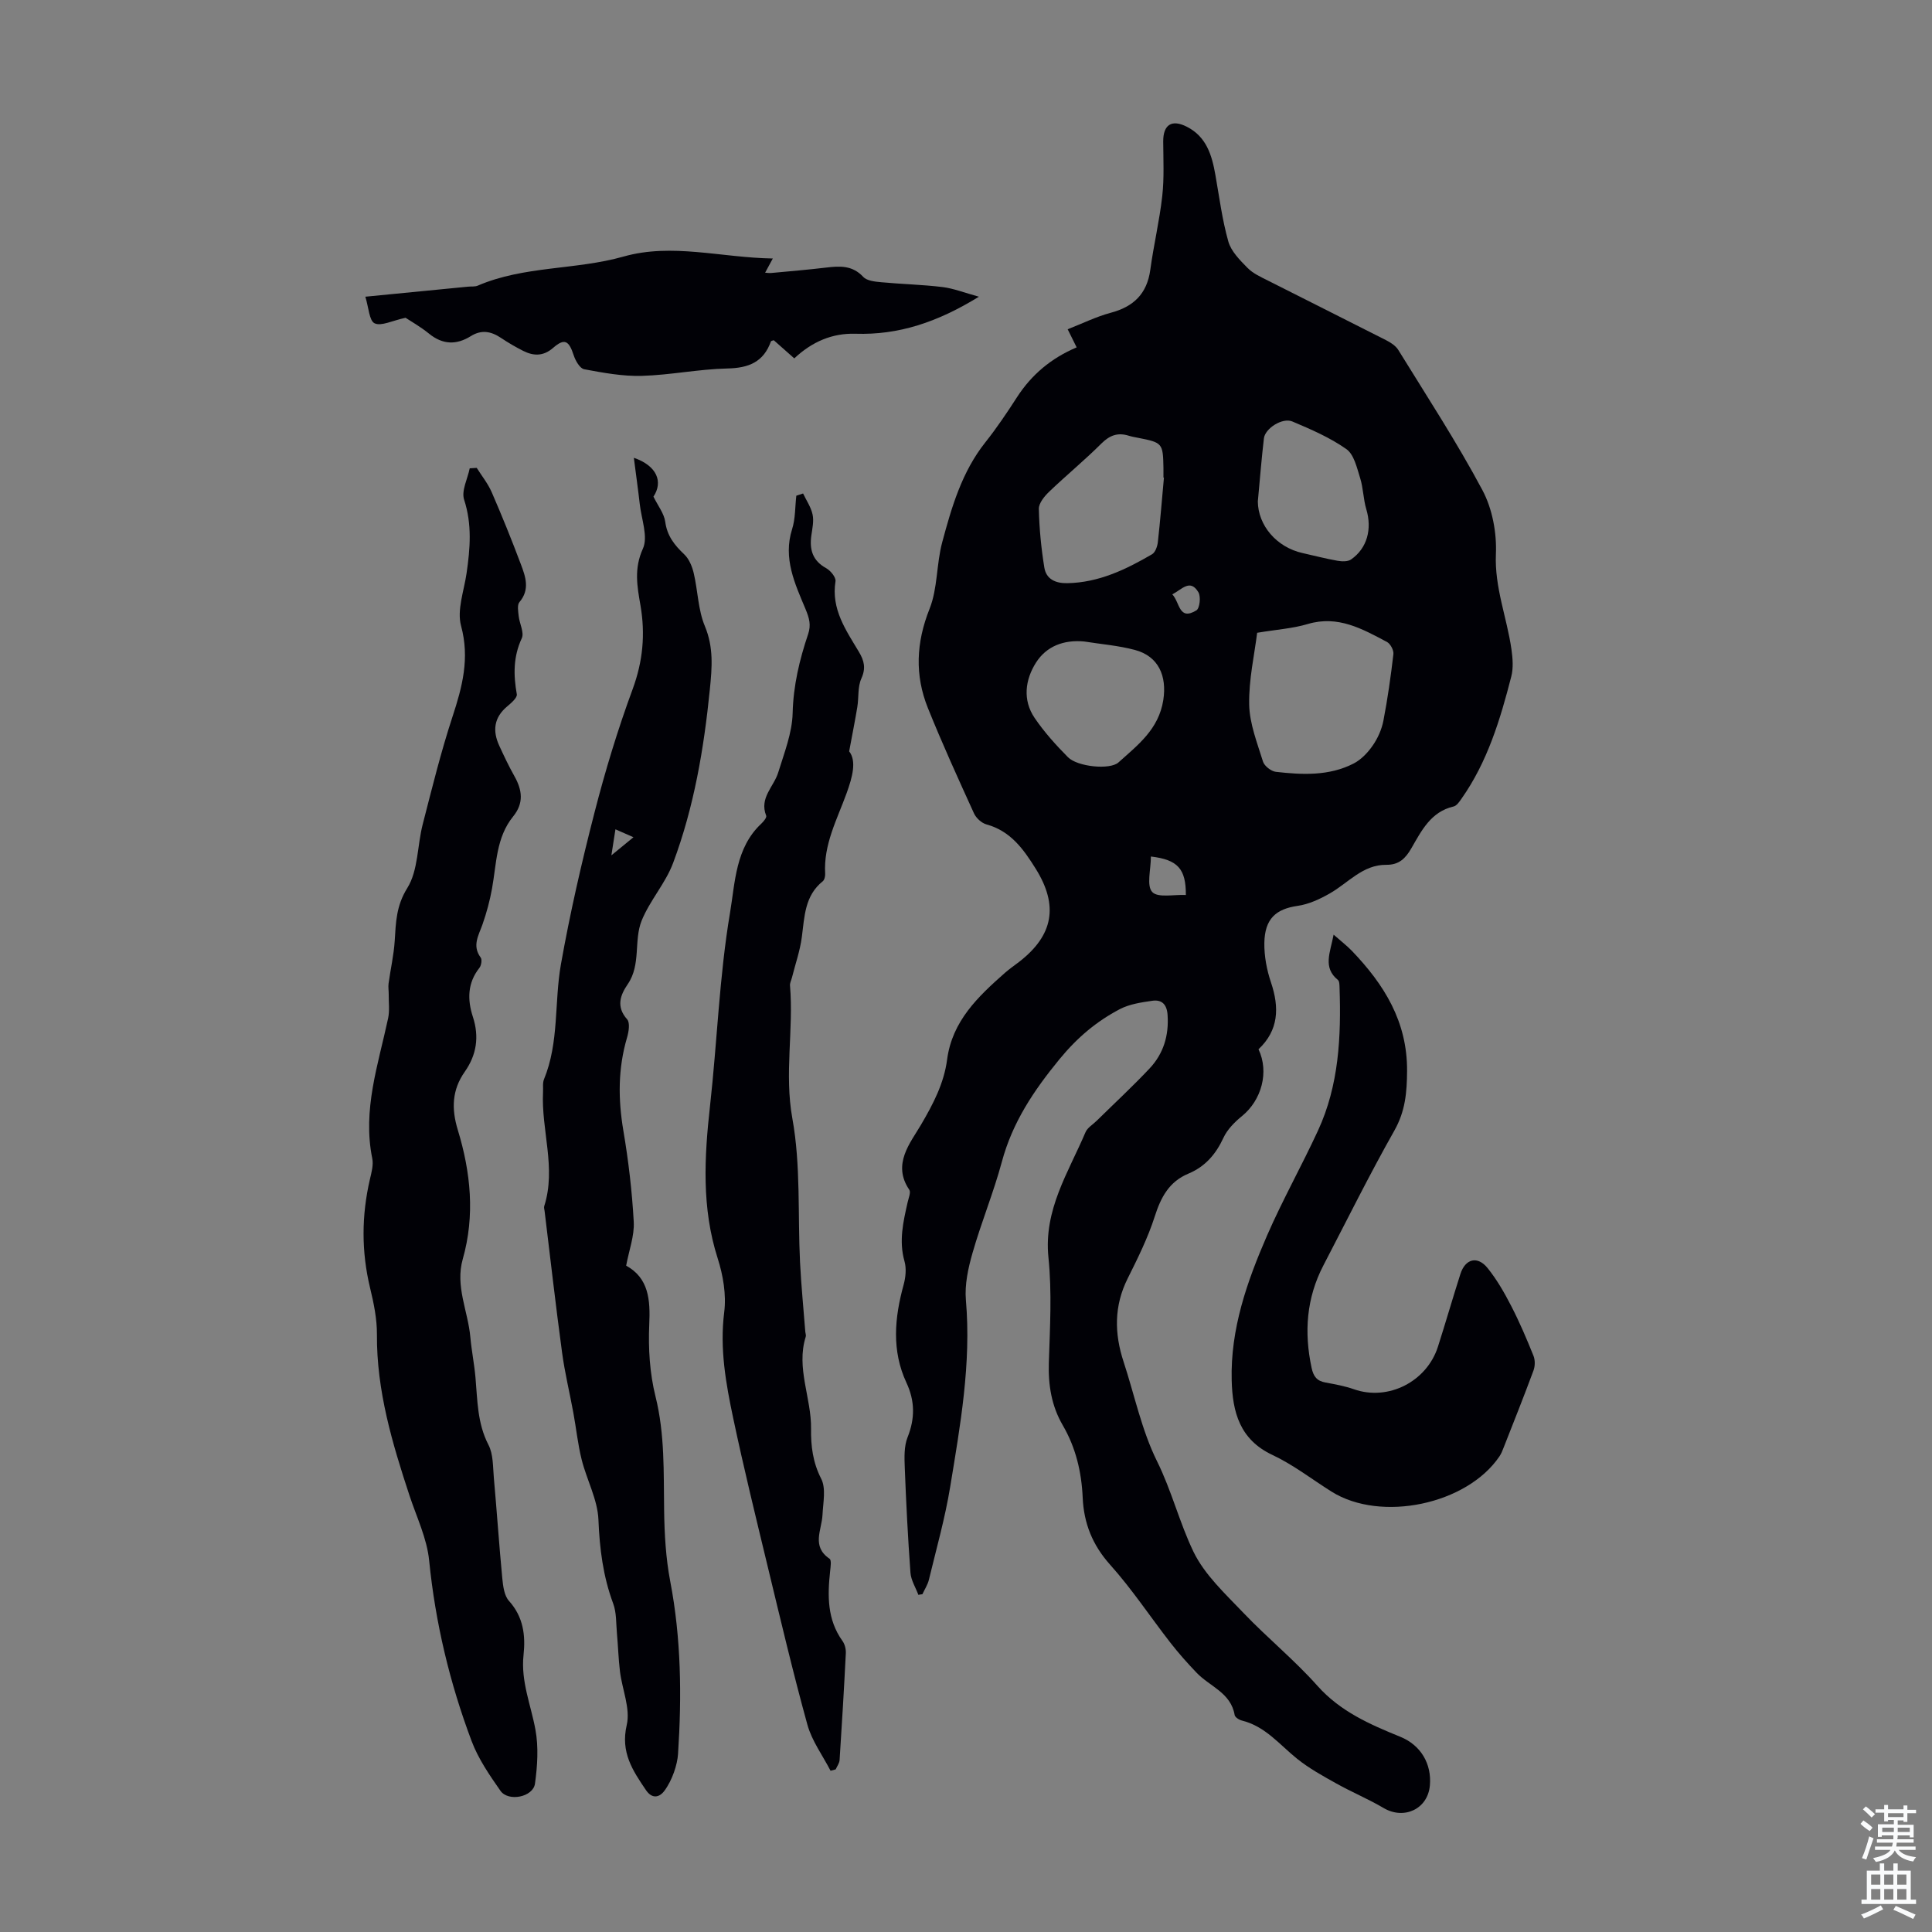
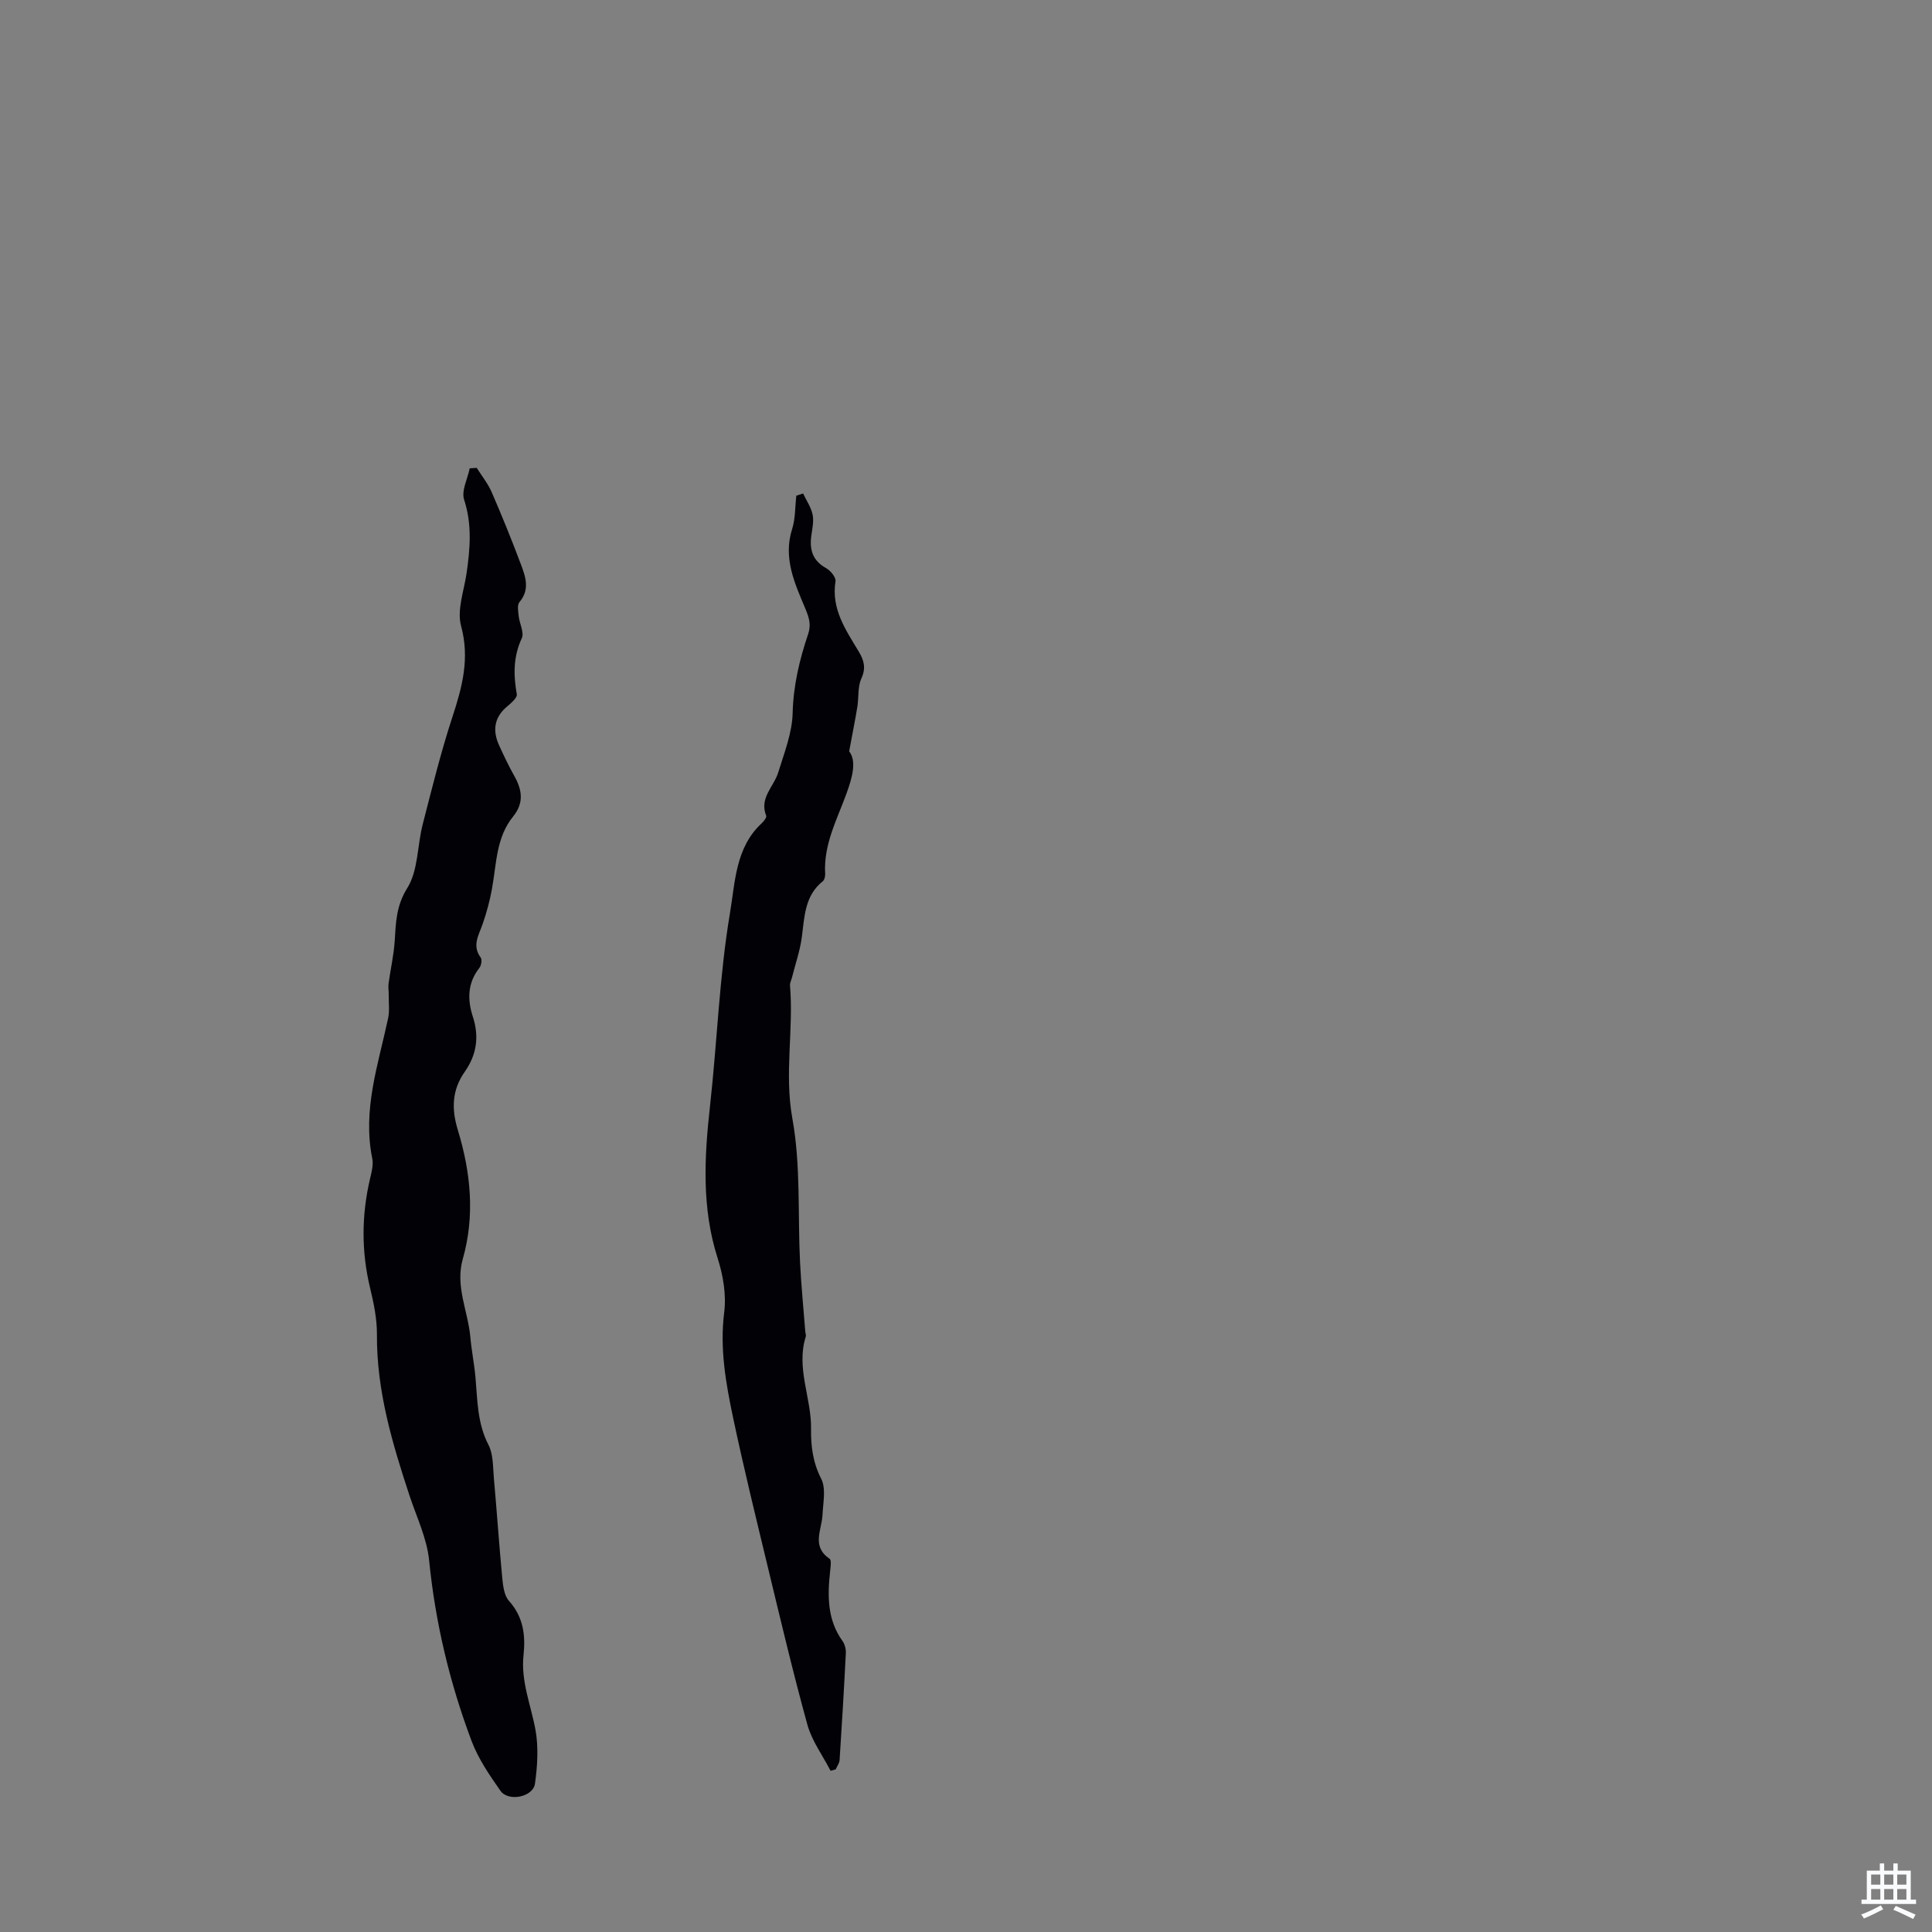
<svg xmlns="http://www.w3.org/2000/svg" enable-background="new 0 0 400 400" viewBox="0 0 400 400">
  <rect x="0" y="0" width="400" height="400" fill="#808080" stroke="none" />
  <g fill="#010106">
-     <path d="m190.14 330.2c-.57-1.53-1.52-3.02-1.64-4.58-.53-7.26-.9-14.53-1.18-21.8-.08-2.08-.16-4.38.58-6.24 1.56-3.9 1.53-7.52-.22-11.28-3.11-6.67-2.48-13.46-.59-20.32.42-1.54.6-3.37.17-4.87-1.19-4.2-.25-8.18.66-12.21.19-.86.7-2.04.34-2.57-3.61-5.29.23-9.71 2.43-13.47 2.55-4.35 4.75-8.57 5.4-13.5 1.06-7.99 6.41-13.03 11.98-17.95.92-.81 1.94-1.51 2.92-2.26 7.11-5.5 8.21-11.66 3.43-19.31-2.51-4.02-5.19-7.79-10.17-9.15-1.02-.28-2.16-1.32-2.6-2.3-3.29-7.22-6.58-14.44-9.54-21.8-2.74-6.81-2.44-13.56.35-20.55 1.69-4.25 1.4-9.25 2.61-13.75 1.96-7.31 4.08-14.61 8.95-20.73 2.36-2.97 4.49-6.15 6.55-9.34 3.01-4.65 7.04-8.05 12.34-10.3-.56-1.12-1.03-2.07-1.86-3.75 3.02-1.18 5.88-2.6 8.9-3.41 4.76-1.26 7.53-3.94 8.21-8.92.69-5.1 1.9-10.13 2.47-15.23.42-3.74.22-7.55.2-11.33-.01-3.47 1.77-4.63 4.89-3.04 4.06 2.06 5.19 5.88 5.91 9.96.82 4.62 1.41 9.3 2.68 13.79.58 2.05 2.39 3.86 3.97 5.47 1.14 1.16 2.76 1.89 4.25 2.64 8.13 4.12 16.29 8.18 24.42 12.32.96.49 2.01 1.16 2.55 2.03 5.92 9.6 12.11 19.07 17.41 29.01 2.06 3.85 2.99 8.83 2.8 13.23-.3 6.94 2.28 13.16 3.22 19.75.26 1.85.42 3.87-.04 5.64-2.28 8.89-4.93 17.67-10.32 25.31-.43.61-.98 1.43-1.61 1.58-4.72 1.09-6.64 5-8.75 8.65-1.2 2.08-2.54 3.46-5.19 3.43-4.87-.05-7.89 3.76-11.71 5.93-2.05 1.17-4.35 2.24-6.65 2.57-4.48.64-6.81 2.66-6.89 7.68-.04 2.73.5 5.59 1.38 8.19 1.76 5.22 1.58 9.9-2.59 13.82 2.24 4.71.64 10.54-3.44 13.85-1.5 1.22-3.01 2.74-3.81 4.46-1.58 3.42-3.79 5.99-7.27 7.44-3.97 1.66-5.68 4.86-6.95 8.83-1.42 4.44-3.53 8.69-5.62 12.88-2.84 5.68-2.77 11.38-.84 17.25 2.26 6.88 3.73 14.14 6.91 20.56 3.04 6.13 4.65 12.73 7.55 18.75 2.31 4.78 6.58 8.71 10.35 12.67 4.94 5.18 10.55 9.74 15.3 15.08 4.76 5.35 10.87 8 17.19 10.58 4.23 1.72 6.51 5.59 6.11 10.08-.43 4.87-5.35 7.16-9.58 4.66-3.15-1.86-6.57-3.28-9.77-5.07-2.8-1.56-5.65-3.13-8.13-5.12-3.64-2.92-6.59-6.73-11.44-7.92-.58-.14-1.42-.68-1.5-1.15-.78-4.61-5.15-5.9-7.85-8.72-1.91-1.99-3.75-4.06-5.44-6.23-4.19-5.38-7.96-11.11-12.5-16.17-3.67-4.1-5.44-8.61-5.67-13.88-.24-5.34-1.43-10.36-4.14-15.01-2.31-3.97-3.01-8.28-2.87-12.89.23-7.27.66-14.62-.08-21.82-1.02-9.89 4.13-17.6 7.67-25.93.4-.95 1.52-1.59 2.31-2.37 3.67-3.61 7.45-7.11 10.97-10.85 2.88-3.07 4.02-6.85 3.71-11.13-.16-2.2-1.26-3.15-3.17-2.87-2.28.33-4.71.69-6.71 1.73-4.85 2.55-8.8 5.87-12.49 10.36-5.37 6.55-9.74 13.08-11.94 21.26-1.71 6.36-4.25 12.49-6.06 18.83-.91 3.16-1.66 6.6-1.38 9.81 1.13 13.11-1.16 25.89-3.26 38.68-1.06 6.46-2.86 12.81-4.4 19.19-.25 1.05-.89 2.01-1.35 3.01-.24.01-.53.07-.83.13zm70.14-199.19c-.55 4.49-1.75 9.69-1.65 14.86.08 3.96 1.66 7.93 2.86 11.81.29.92 1.69 2.01 2.67 2.12 5.46.62 10.99.89 16.07-1.71 1.57-.8 2.96-2.26 3.98-3.74 1.05-1.51 1.86-3.34 2.21-5.14.88-4.56 1.53-9.17 2.07-13.79.09-.8-.62-2.13-1.33-2.51-5.1-2.7-10.13-5.57-16.38-3.72-3.09.93-6.41 1.14-10.5 1.82zm-19.3-32.12c-.03 0-.07-.01-.1-.01 0-.67.01-1.34 0-2.01-.1-5.12-.19-5.23-5.23-6.22-.66-.13-1.32-.24-1.96-.44-2.24-.7-3.92-.11-5.64 1.6-3.48 3.47-7.29 6.6-10.84 10-.98.94-2.15 2.37-2.13 3.55.09 4.06.49 8.15 1.14 12.16.39 2.39 2.32 3.27 4.76 3.22 6.5-.12 12.1-2.82 17.53-5.98.68-.39 1.11-1.63 1.21-2.52.5-4.44.85-8.9 1.26-13.35zm-16.54 33.92c-4.21-.39-7.8.99-9.95 4.38-2.23 3.51-2.81 7.72-.29 11.44 1.99 2.93 4.41 5.62 6.91 8.14 1.97 1.99 8.7 2.67 10.46 1.08 4-3.6 8.34-6.86 9.28-12.93.76-4.93-.95-9.05-5.89-10.36-3.42-.91-7-1.19-10.52-1.75zm35.98-28.98c.05 4.88 3.79 9.47 9.32 10.69 2.39.53 4.77 1.16 7.18 1.58.9.16 2.11.2 2.79-.26 3.37-2.33 4.39-6.33 3.17-10.4-.63-2.1-.62-4.39-1.28-6.47-.67-2.13-1.26-4.87-2.85-5.99-3.39-2.39-7.33-4.09-11.19-5.72-2.06-.86-5.64 1.45-5.88 3.49-.48 4.09-.81 8.21-1.26 13.08zm-22.14 73.5c0 2.73-.94 6.01.27 7.34 1.15 1.27 4.54.5 6.97.63.02-5.41-1.66-7.31-7.24-7.97zm4.43-54.27c1.59 1.64 1.32 5.54 4.99 3.31.69-.42.96-2.83.42-3.74-1.7-2.87-3.39-.62-5.41.43z" />
    <path d="m98.7 96.87c1.05 1.67 2.32 3.24 3.1 5.03 2.13 4.91 4.15 9.89 6.03 14.9.97 2.58 1.94 5.24-.29 7.87-.5.59-.25 1.93-.15 2.9.17 1.55 1.18 3.4.64 4.57-1.78 3.83-1.74 7.6-1.03 11.6.13.71-1.17 1.82-2 2.52-2.75 2.31-3.05 5.06-1.63 8.14.98 2.13 1.98 4.25 3.13 6.29 1.62 2.88 2 5.57-.26 8.35-3.53 4.34-3.44 9.78-4.37 14.92-.45 2.5-1.12 4.99-1.96 7.39-.8 2.3-2.22 4.42-.39 6.9.32.43.13 1.63-.26 2.13-2.49 3.14-2.51 6.6-1.36 10.13 1.35 4.13.78 7.89-1.68 11.39-2.65 3.77-2.77 7.67-1.44 12.03 2.68 8.78 3.59 17.74 1.03 26.75-1.6 5.62 1.09 10.77 1.57 16.16.25 2.78.81 5.53 1.06 8.32.42 4.75.37 9.5 2.69 13.98 1.02 1.96.91 4.56 1.12 6.89.62 6.9 1.08 13.8 1.74 20.7.16 1.62.39 3.61 1.38 4.71 3 3.33 3.46 7.16 3.02 11.25-.58 5.41 1.53 10.3 2.47 15.44.66 3.61.41 7.49-.1 11.16-.39 2.78-5.52 3.81-7.15 1.47-2.27-3.24-4.58-6.61-5.96-10.27-4.54-12.06-7.51-24.5-8.8-37.4-.45-4.57-2.59-8.98-4.06-13.43-3.58-10.85-6.83-21.74-6.75-33.36.02-3.2-.65-6.47-1.41-9.61-1.82-7.54-1.79-15.02-.04-22.55.33-1.41.76-2.96.48-4.31-2.05-10.06 1.25-19.46 3.29-29.03.33-1.56.1-3.25.12-4.88.01-.77-.13-1.55-.03-2.3.4-2.94 1.08-5.86 1.27-8.81.24-3.83.3-7.26 2.61-10.96 2.27-3.64 2.05-8.78 3.19-13.19 1.92-7.46 3.76-14.95 6.16-22.26 2.04-6.21 3.6-12.1 1.78-18.82-.89-3.29.61-7.25 1.14-10.9.74-5.11 1.16-10.1-.51-15.23-.6-1.84.72-4.31 1.16-6.49.49-.04.97-.06 1.45-.09z" />
-     <path d="m131.23 94.78c4.82 1.66 6.09 5 4.06 8.04.93 1.9 2.2 3.49 2.44 5.21.39 2.92 1.91 4.83 3.92 6.73 1.01.95 1.65 2.51 1.98 3.91.86 3.65.89 7.59 2.31 10.98 1.83 4.4 1.48 8.55 1.03 13.05-1.23 12.29-3.28 24.4-7.61 35.97-1.57 4.2-4.82 7.76-6.51 11.93-1.67 4.13-.1 9.09-2.88 13.16-1.53 2.23-2.47 4.65-.13 7.28.64.72.33 2.61-.03 3.82-1.87 6.37-1.85 12.71-.75 19.23 1.06 6.24 1.8 12.56 2.15 18.87.16 2.89-.97 5.85-1.57 9.08 4.66 2.57 5.02 7.02 4.78 12.19-.22 4.94.1 10.09 1.29 14.87 1.96 7.86 1.67 15.74 1.79 23.67.07 4.88.35 9.83 1.26 14.6 2.28 11.87 2.4 23.85 1.62 35.78-.14 2.17-1.17 5.39-2.82 7.61-1.06 1.43-2.56 1.71-3.81-.12-2.76-4.07-5.31-7.84-3.99-13.5.79-3.39-.94-7.34-1.4-11.06-.32-2.62-.39-5.27-.63-7.9-.19-2.08-.07-4.29-.78-6.19-2.09-5.63-2.81-11.34-3.05-17.34-.17-4.18-2.42-8.25-3.47-12.44-.8-3.19-1.13-6.5-1.73-9.74-.76-4.15-1.77-8.27-2.33-12.45-1.32-9.75-2.43-19.54-3.62-29.31-.04-.33-.17-.7-.07-1 2.52-7.9-.65-15.74-.25-23.61.05-.89-.12-1.87.2-2.65 3.15-7.65 2.11-15.91 3.5-23.78 1.87-10.54 4.27-21.01 6.94-31.38 2.22-8.64 4.82-17.23 7.91-25.6 2.13-5.79 2.65-11.38 1.62-17.37-.67-3.86-1.38-7.59.5-11.71 1.12-2.46-.29-6.1-.64-9.21-.35-3.08-.79-6.16-1.23-9.62zm-.08 78.56c-1.51-.66-2.49-1.09-3.73-1.64-.27 1.74-.5 3.22-.84 5.39 1.73-1.42 2.9-2.39 4.57-3.75z" />
    <path d="m166.27 102.17c.68 1.45 1.65 2.84 1.97 4.37.29 1.37-.06 2.89-.26 4.33-.41 2.92.25 5.21 3.06 6.76.91.5 2.07 1.91 1.94 2.72-.92 5.76 2.15 10.1 4.83 14.58 1.11 1.85 1.5 3.4.52 5.56-.78 1.73-.51 3.91-.83 5.87-.44 2.71-.99 5.4-1.69 9.2 1.57 1.99.68 5.32-.52 8.64-1.97 5.44-4.81 10.63-4.45 16.7.03.51-.14 1.26-.49 1.55-3.76 3.01-3.78 7.33-4.34 11.56-.37 2.84-1.35 5.61-2.05 8.41-.14.54-.44 1.09-.4 1.61.78 9.15-1.2 18.21.49 27.54 1.76 9.71 1.1 19.84 1.59 29.79.24 4.8.72 9.59 1.09 14.39.03.33.19.7.09 1-2.04 6.49 1.19 12.68 1.1 19.08-.05 3.51.36 6.95 2.1 10.33 1.03 2.01.39 4.95.27 7.47-.15 3.14-2.34 6.51 1.46 9.09.43.29.21 1.69.12 2.56-.55 5.07-.63 10.03 2.56 14.47.48.67.73 1.68.69 2.52-.37 7.38-.81 14.75-1.29 22.12-.04.66-.53 1.3-.81 1.94-.35.1-.7.19-1.06.29-1.64-3.17-3.87-6.18-4.8-9.55-3-10.86-5.58-21.84-8.23-32.8-2.46-10.2-4.96-20.39-7.13-30.66-1.52-7.2-2.81-14.41-1.86-21.93.46-3.63-.23-7.65-1.36-11.18-3.33-10.42-2.76-20.89-1.58-31.51 1.49-13.34 1.92-26.84 4.15-40.05 1.05-6.22 1.12-13.42 6.47-18.41.47-.44 1.16-1.28 1.01-1.65-1.47-3.69 1.6-6.01 2.5-8.97 1.24-4.03 2.88-8.16 2.98-12.28.14-5.72 1.42-11.04 3.2-16.33.64-1.9.26-3.28-.53-5.19-2.18-5.21-4.71-10.51-2.78-16.56.69-2.18.6-4.61.87-6.92.46-.16.93-.31 1.4-.46z" />
-     <path d="m276.11 193.51c1.53 1.35 2.76 2.29 3.81 3.38 6.65 6.95 11.46 14.6 11.4 24.84-.03 4.48-.37 8.35-2.64 12.36-5.17 9.14-9.83 18.57-14.68 27.89-3.52 6.76-4.03 13.83-2.45 21.21.39 1.82 1.11 2.73 2.9 3.05 1.98.36 3.98.73 5.87 1.39 7.09 2.49 15.08-1.58 17.39-8.81 1.6-5 3.05-10.05 4.65-15.05 1.01-3.17 3.54-3.82 5.63-1.23 1.93 2.4 3.5 5.14 4.91 7.89 1.72 3.33 3.19 6.79 4.59 10.27.36.89.34 2.15 0 3.06-1.98 5.35-4.09 10.64-6.18 15.95-.24.62-.49 1.26-.86 1.81-6.74 9.97-24.54 13.71-34.76 7.31-4.07-2.56-7.93-5.57-12.25-7.6-6.78-3.18-8.26-8.9-8.43-15.39-.29-10.66 3.17-20.5 7.33-30.06 3.21-7.37 7.17-14.41 10.54-21.71 4.34-9.39 4.8-19.45 4.46-29.59-.02-.54-.01-1.32-.34-1.59-3.18-2.58-1.59-5.66-.89-9.38z" />
-     <path d="m202.67 61.43c-8.64 5.32-16.66 7.95-25.55 7.67-4.77-.15-8.97 1.62-12.67 5.1-1.46-1.29-2.86-2.53-4.25-3.76-.25.1-.55.12-.59.24-1.52 4.29-4.62 5.52-9.03 5.61-5.91.13-11.79 1.36-17.7 1.53-3.97.11-8-.64-11.93-1.37-.89-.17-1.81-1.77-2.17-2.89-1-3.07-1.91-3.58-4.26-1.54-2.02 1.76-4.04 1.71-6.19.63-1.59-.8-3.14-1.71-4.62-2.7-2.04-1.36-4.02-1.74-6.23-.36-2.96 1.85-5.81 1.8-8.64-.5-1.81-1.47-3.87-2.63-4.88-3.3-2.78.6-5.02 1.79-6.4 1.15-1.12-.53-1.22-3.25-1.92-5.51 7.58-.74 14.43-1.41 21.28-2.08.67-.07 1.41.04 1.99-.21 9.63-4.14 20.25-3.21 30.18-6.02 10.04-2.85 20.16.22 30.91.4-.71 1.32-1.13 2.09-1.59 2.94.41.02.85.1 1.27.06 3.78-.35 7.57-.67 11.35-1.12 2.83-.34 5.44-.5 7.69 1.92.76.82 2.42.99 3.71 1.11 4.23.4 8.49.49 12.7 1 2.29.28 4.51 1.17 7.54 2z" />
  </g>
-   <path d="m385.2 377.6.6-.7c.6.4 1.3.9 1.9 1.5l-.6.7c-.8-.5-1.4-1-1.9-1.5zm.3 7.1c.6-1.4 1.1-2.9 1.5-4.5.3.1.6.3.9.4-.5 1.4-1 2.9-1.5 4.4zm.2-10.1.6-.6c.7.5 1.3 1.1 1.9 1.6l-.7.7c-.6-.6-1.2-1.2-1.8-1.7zm8.4-.8h.8v.9h1.8v.7h-1.8v1.8h-.8v-.3h-1.2v.9h3.3v2.6h-.8v-.4h-2.5c0 .3 0 .6-.1.8h3.4v.7h-3.5c0 .3-.1.6-.1.8h4v.7h-3.5c.7.9 1.9 1.3 3.6 1.5-.2.2-.4.5-.6.9-1.9-.3-3.2-1.1-3.8-2.3-.5 1.1-1.8 2-3.9 2.4-.2-.3-.4-.5-.6-.8 1.9-.4 3.1-.9 3.6-1.7h-3.2v-.7h3.5c.1-.2.1-.5.2-.8h-3.3v-.7h3.4c0-.2 0-.5 0-.8h-2.4v.3h-.8v-2.6h3.3v-.9h-1.2v.3h-.8v-1.8h-1.8v-.7h1.8v-.9h.8v.9h3.2zm-4.4 5.5h2.4c0-.3 0-.6 0-.9h-2.4zm1.2-3.1h3.2v-.8h-3.2zm4.4 2.2h-2.4v.9h2.5v-.9z" fill="#fafbfc" />
  <path d="m389.2 385.8h.9v1.5h1.9v-1.5h.9v1.5h2.7v6h1.1v.9h-11.3v-.9h1.1v-6h2.7zm.2 8.7.5.8c-1.2.6-2.5 1.3-4 1.9-.2-.3-.3-.6-.6-.8 1.6-.6 3-1.3 4.1-1.9zm-2-4.3h1.9v-2.1h-1.9zm0 3.1h1.9v-2.2h-1.9zm2.7-3.1h1.9v-2.1h-1.9zm0 3.1h1.9v-2.2h-1.9zm2.4 1.3c1.4.6 2.7 1.2 4.1 1.8l-.5.9c-1.5-.7-2.8-1.4-4.1-1.9zm2.2-6.5h-1.9v2.1h1.9zm-1.9 5.2h1.9v-2.2h-1.9z" fill="#fafbfc" />
</svg>